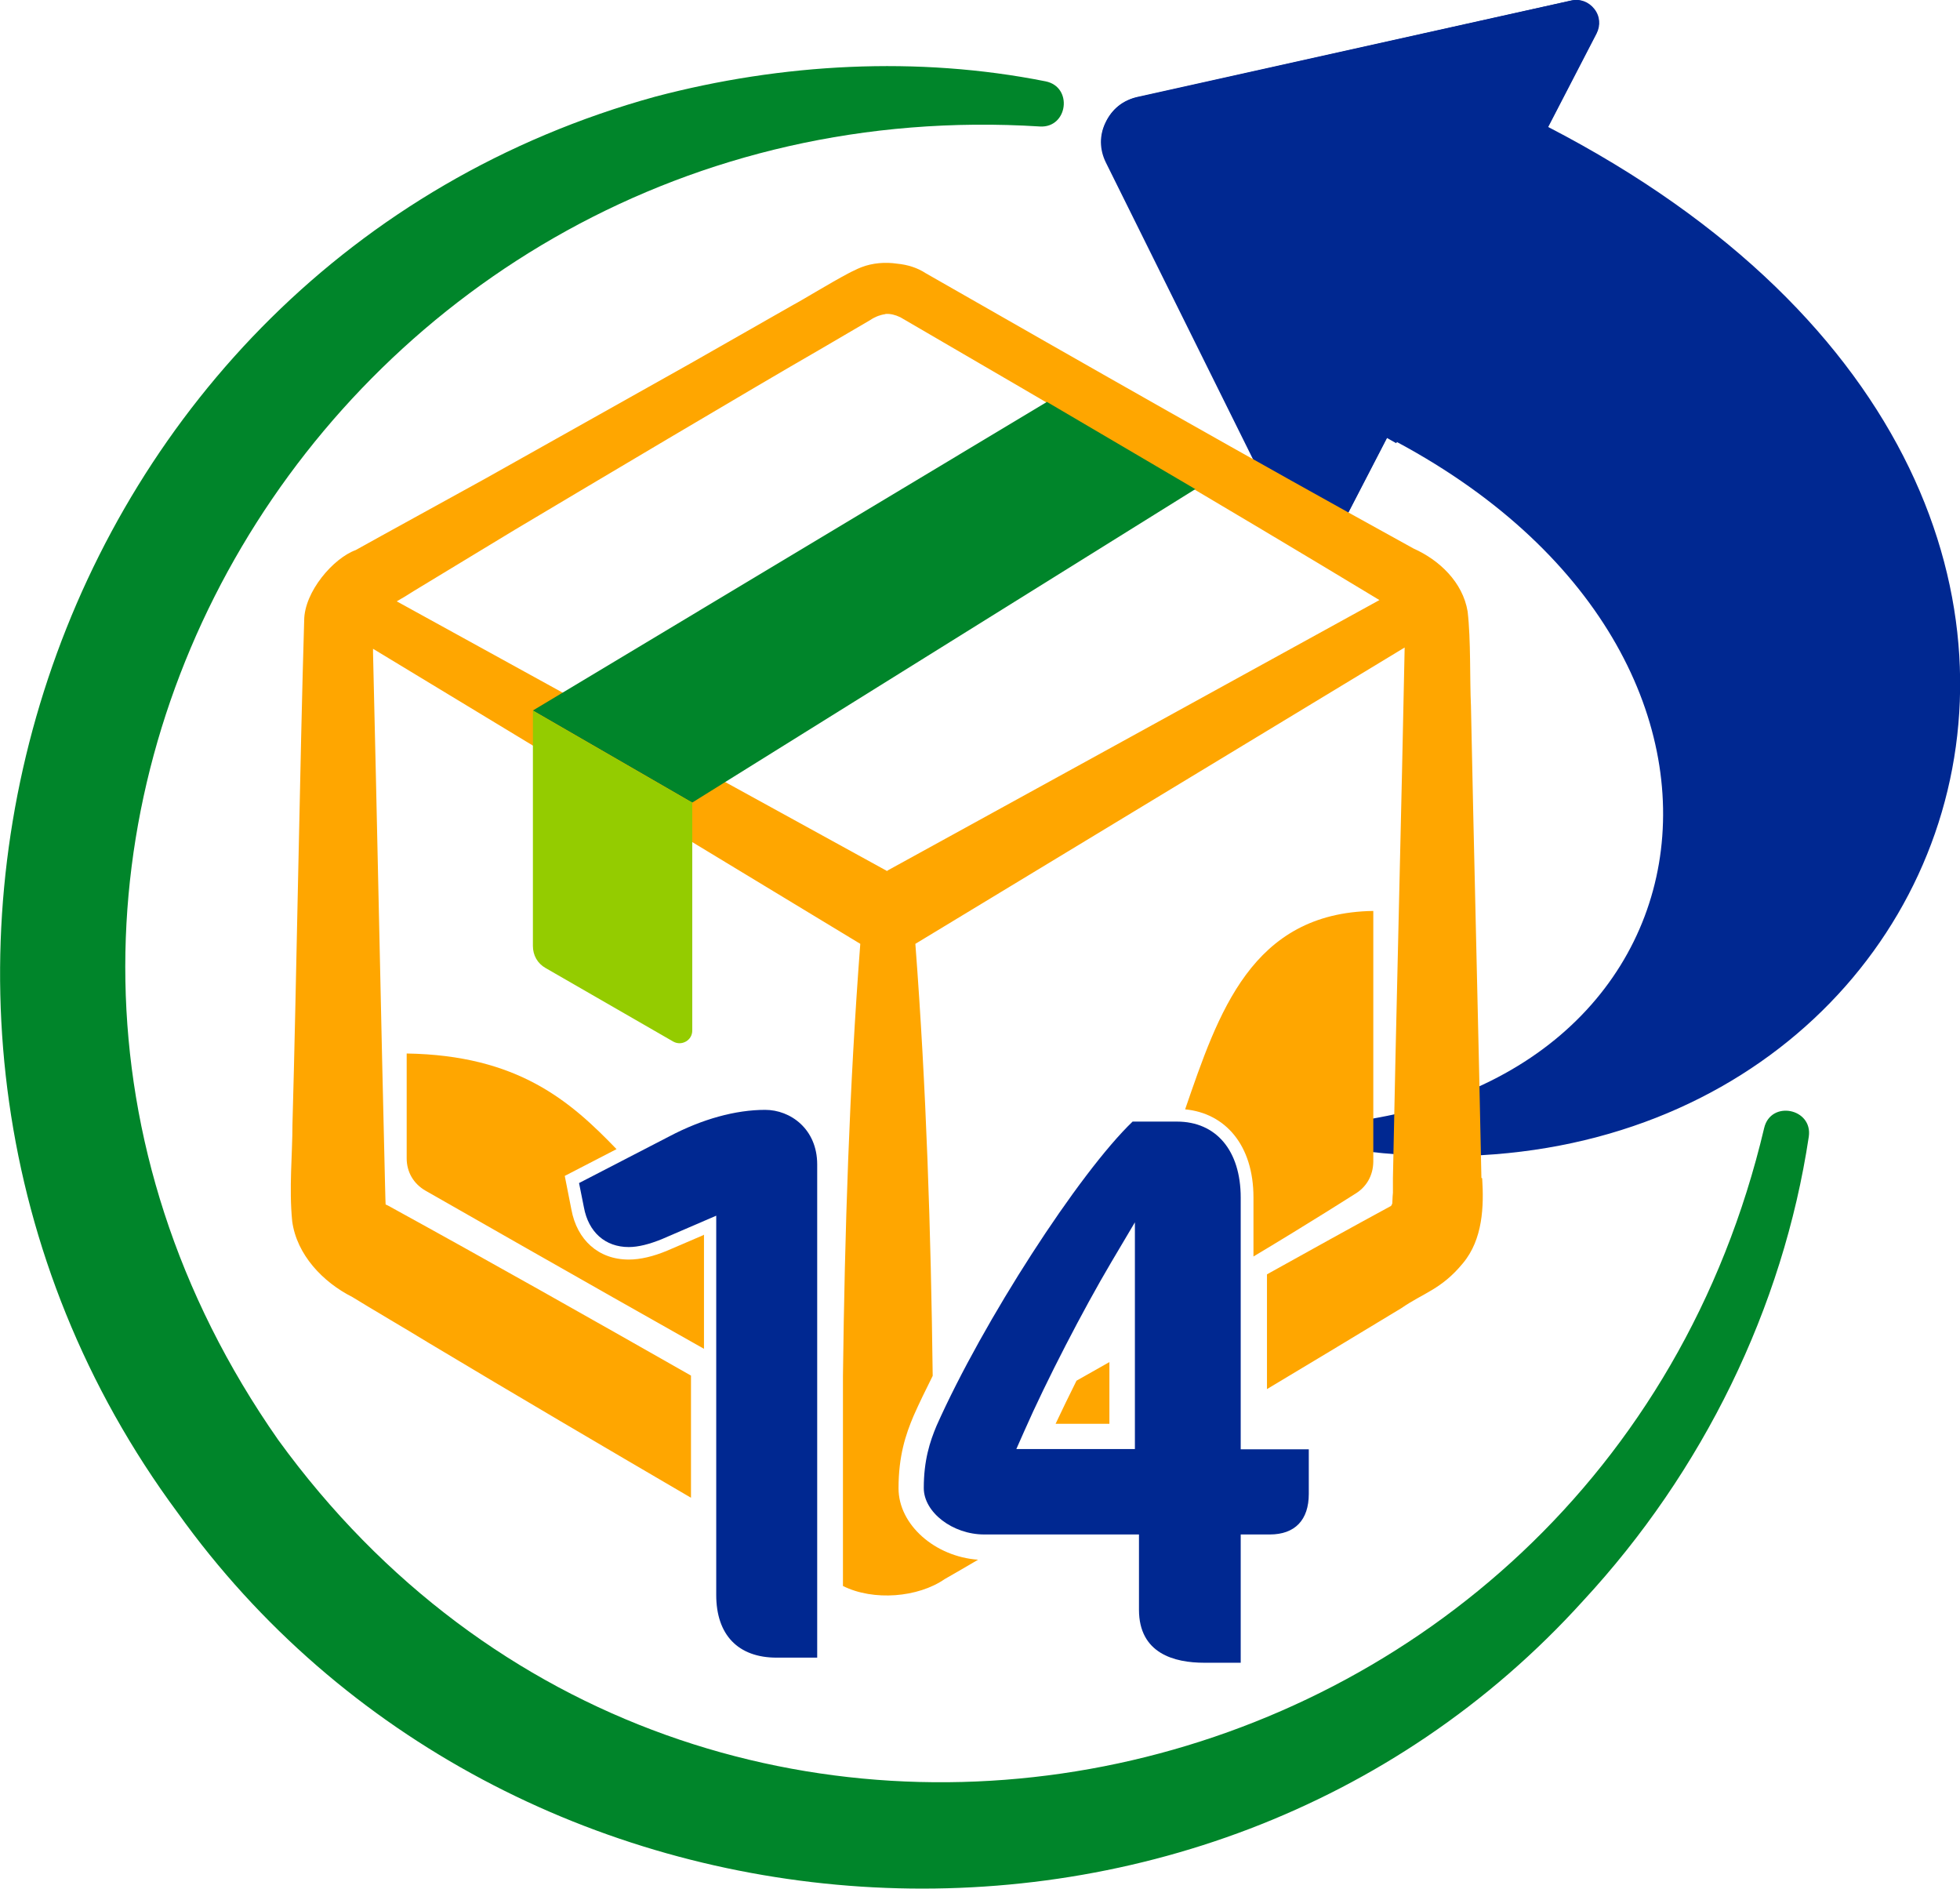
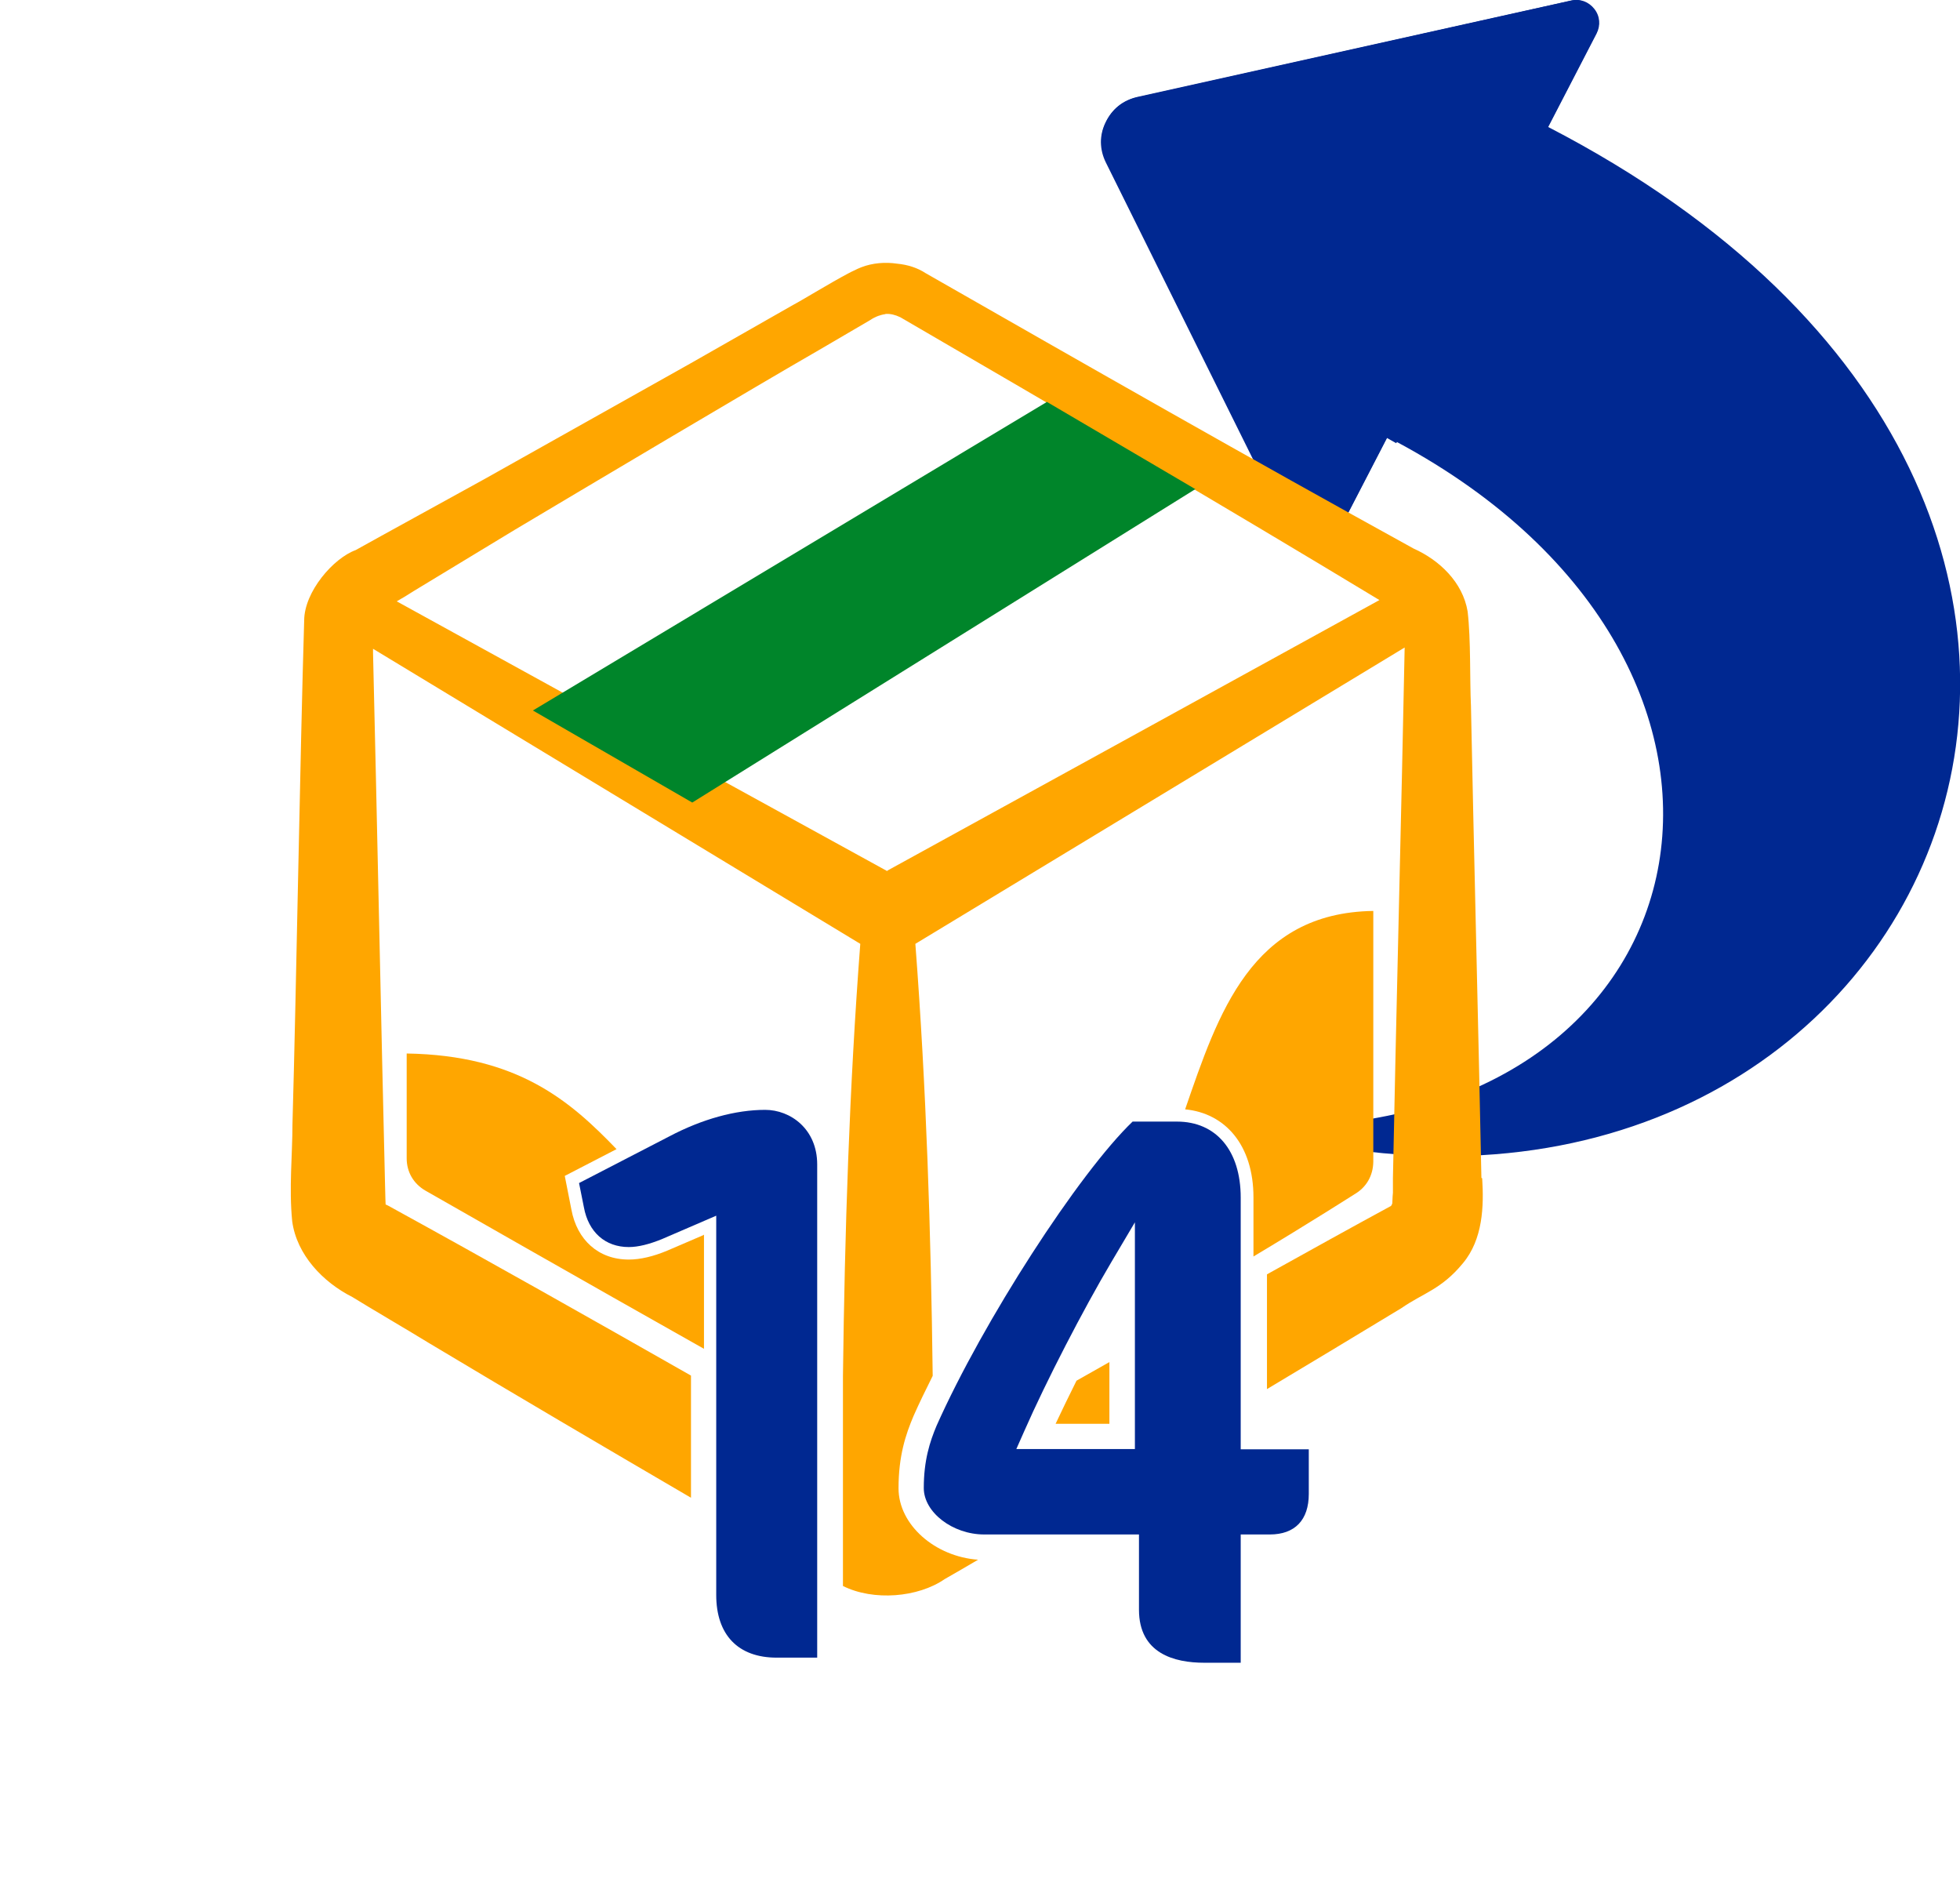
<svg xmlns="http://www.w3.org/2000/svg" id="Layer_2" viewBox="0 0 76.87 74.06">
  <defs>
    <style>.cls-1,.cls-2,.cls-3,.cls-4{fill-rule:evenodd;}.cls-1,.cls-2,.cls-3,.cls-4,.cls-5,.cls-6,.cls-7{stroke-width:0px;}.cls-1,.cls-6{fill:#002891;}.cls-2,.cls-7{fill:#00852a;}.cls-3{fill:#94cc00;}.cls-4,.cls-5{fill:#ffa600;}</style>
  </defs>
  <g id="rond">
-     <path class="cls-7" d="m40.79,4.96C13.22,3.23-5.17,33.47,10.91,56.46c16.58,22.85,51.83,15.06,58.28-12.23.26-1.1,1.91-.77,1.75.34-1.01,6.72-4.16,13.14-8.85,18.2-14.9,16.47-42.23,14.57-55.12-3.45C-7.68,39.54,1.82,10.37,25.7,3.79c4.97-1.31,10.29-1.6,15.31-.6,1.08.22.87,1.83-.22,1.77h0Z" />
-   </g>
+     </g>
  <g id="Layer_1-2">
    <path class="cls-1" d="m54.41,17.15l-2.08,4.02c-.16.31-.46.49-.8.48s-.64-.19-.8-.5l-7.34-14.8c-.25-.51-.26-1.06-.01-1.57.25-.51.67-.85,1.23-.98L61.62.02c.35-.08.69.05.91.33s.25.64.09.96l-1.9,3.67c28.93,14.97,15.04,45.72-10.57,39.55-.09-.02-.14-.1-.14-.19,0-.1.08-.17.18-.17,17.37-.07,20.88-18.41,4.23-27.03h0Z" />
    <path class="cls-1" d="m60.7,4.99l1.9-3.67c.16-.32.13-.68-.09-.96-.22-.28-.56-.41-.91-.33l-17.01,3.79c-.56.12-.98.46-1.23.98-.25.51-.24,1.06.01,1.57l7.34,14.8c.15.31.45.5.8.5.35,0,.65-.18.8-.48l2.08-4.02c.13.07.24.14.37.21l6.3-12.17c-.13-.07-.24-.14-.37-.21Z" />
  </g>
  <g id="Icons">
    <path class="cls-5" d="m43.51,53.41c-.43.24-.86.49-1.29.73-.29.58-.57,1.16-.82,1.69h2.11v-2.42Z" />
    <path class="cls-5" d="m58.1,46.19c-.09-4.61-.32-13.89-.41-18.51-.05-1.05,0-2.58-.13-3.7-.19-1.15-1.11-2.02-2.12-2.47-6.41-3.53-12.79-7.17-19.14-10.8,0,0,0,0,0,0-.32-.21-.7-.33-1.11-.37-.47-.07-.97-.03-1.41.14-.08.03-.19.08-.31.14-.07.03-.14.07-.2.1-.72.38-1.79,1.04-2.17,1.24l-4.02,2.29-8.07,4.53-4.05,2.23s-1.01.56-1.01.56c-.88.32-2.01,1.63-2.02,2.75-.16,5.25-.31,14.52-.46,19.77,0,1.19-.14,2.5-.01,3.8.18,1.32,1.21,2.39,2.36,2.97.61.38,2.35,1.4,2.98,1.79,3.42,2.05,6.86,4.07,10.3,6.08v-4.79c-3.94-2.24-7.9-4.48-11.87-6.66l-.06-.03s-.02,0-.04-.02c-.01.11-.02-.47-.03-.82-.14-5.7-.33-15.1-.47-20.82,0-.03,0-.09,0-.15l19.11,11.57c-.43,5.63-.61,11.3-.68,16.96v8.22c1.2.6,2.95.45,3.99-.27.42-.24.87-.5,1.31-.76-1.69-.12-3.12-1.37-3.12-2.8,0-1.27.28-2.11.59-2.84.22-.5.48-1.03.75-1.57-.07-5.65-.25-11.31-.68-16.94l19.19-11.62c-.11,5.7-.35,15.09-.46,20.8v.58c-.02.16-.02.47-.03.43-.02.06-.03.07-.05.09-1.53.83-3.17,1.74-4.86,2.68v4.5c1.87-1.12,3.68-2.21,5.28-3.18.85-.59,1.56-.73,2.4-1.75.79-.94.83-2.24.76-3.34Zm-23.3-12.03c-1.28-.7-16.25-8.93-19.24-10.58.23-.13.46-.27.66-.4l3.96-2.4c2.6-1.55,9.41-5.6,11.95-7.06l2-1.17c.1-.07.19-.11.28-.15.02,0,.04-.02.06-.02.06-.02.12-.04.18-.05.03,0,.06-.01.09-.02.18-.01.36.03.57.13,0,0,0,0,0,0,0,0,0,0,0,0,6.28,3.65,12.57,7.33,18.79,11.09-4.2,2.31-16.18,8.9-19.3,10.61Z" />
    <path class="cls-5" d="m46.48,43.5c1.57.15,2.68,1.4,2.68,3.45v2.32c2.24-1.34,3.96-2.44,3.96-2.44.47-.27.73-.73.74-1.27v-9.84c-4.78.07-6.08,4.01-7.38,7.78Z" />
    <path class="cls-4" d="m27.59,48.43l-1.42.61c-.55.23-1.06.35-1.51.35-1.19,0-2.03-.77-2.25-1.96l-.26-1.32,2.03-1.05c-1.82-1.89-3.87-3.68-8.23-3.75v4.11c0,.54.27,1,.74,1.27,0,0,6.46,3.69,10.92,6.2v-4.48Z" />
    <path class="cls-6" d="m28.09,47.67v14.87c0,1.57.86,2.46,2.37,2.46h1.59v-19.34c0-1.39-1.05-2.14-2.04-2.14-1.16,0-2.47.36-3.76,1.04l-3.54,1.83.19.95c.18.98.84,1.56,1.76,1.56.37,0,.81-.11,1.32-.32l2.11-.91Z" />
    <path class="cls-6" d="m44.43,43.97c-2.11,2.02-5.87,7.83-7.7,11.94-.26.62-.5,1.35-.5,2.44,0,.95,1.13,1.82,2.37,1.82h6.07v2.95c0,1.72,1.39,2.08,2.56,2.08h1.43v-5.03h1.14c.99,0,1.53-.57,1.53-1.59v-1.75h-2.67v-9.87c0-1.84-.96-2.98-2.5-2.98h-1.74Zm.08,12.85h-4.65l.31-.7c.87-1.98,2.31-4.76,3.41-6.62l.93-1.57v8.89Z" />
  </g>
  <g id="black">
    <path class="cls-2" d="m20.9,27.86l6.25,3.61,19.73-12.29-5.82-3.42-20.16,12.1Z" />
-     <path class="cls-3" d="m26.4,40.84l-5-2.88c-.32-.18-.5-.5-.5-.87v-9.22l6.25,3.61v8.93c0,.18-.09.34-.25.43s-.34.09-.5,0h0Z" />
  </g>
</svg>